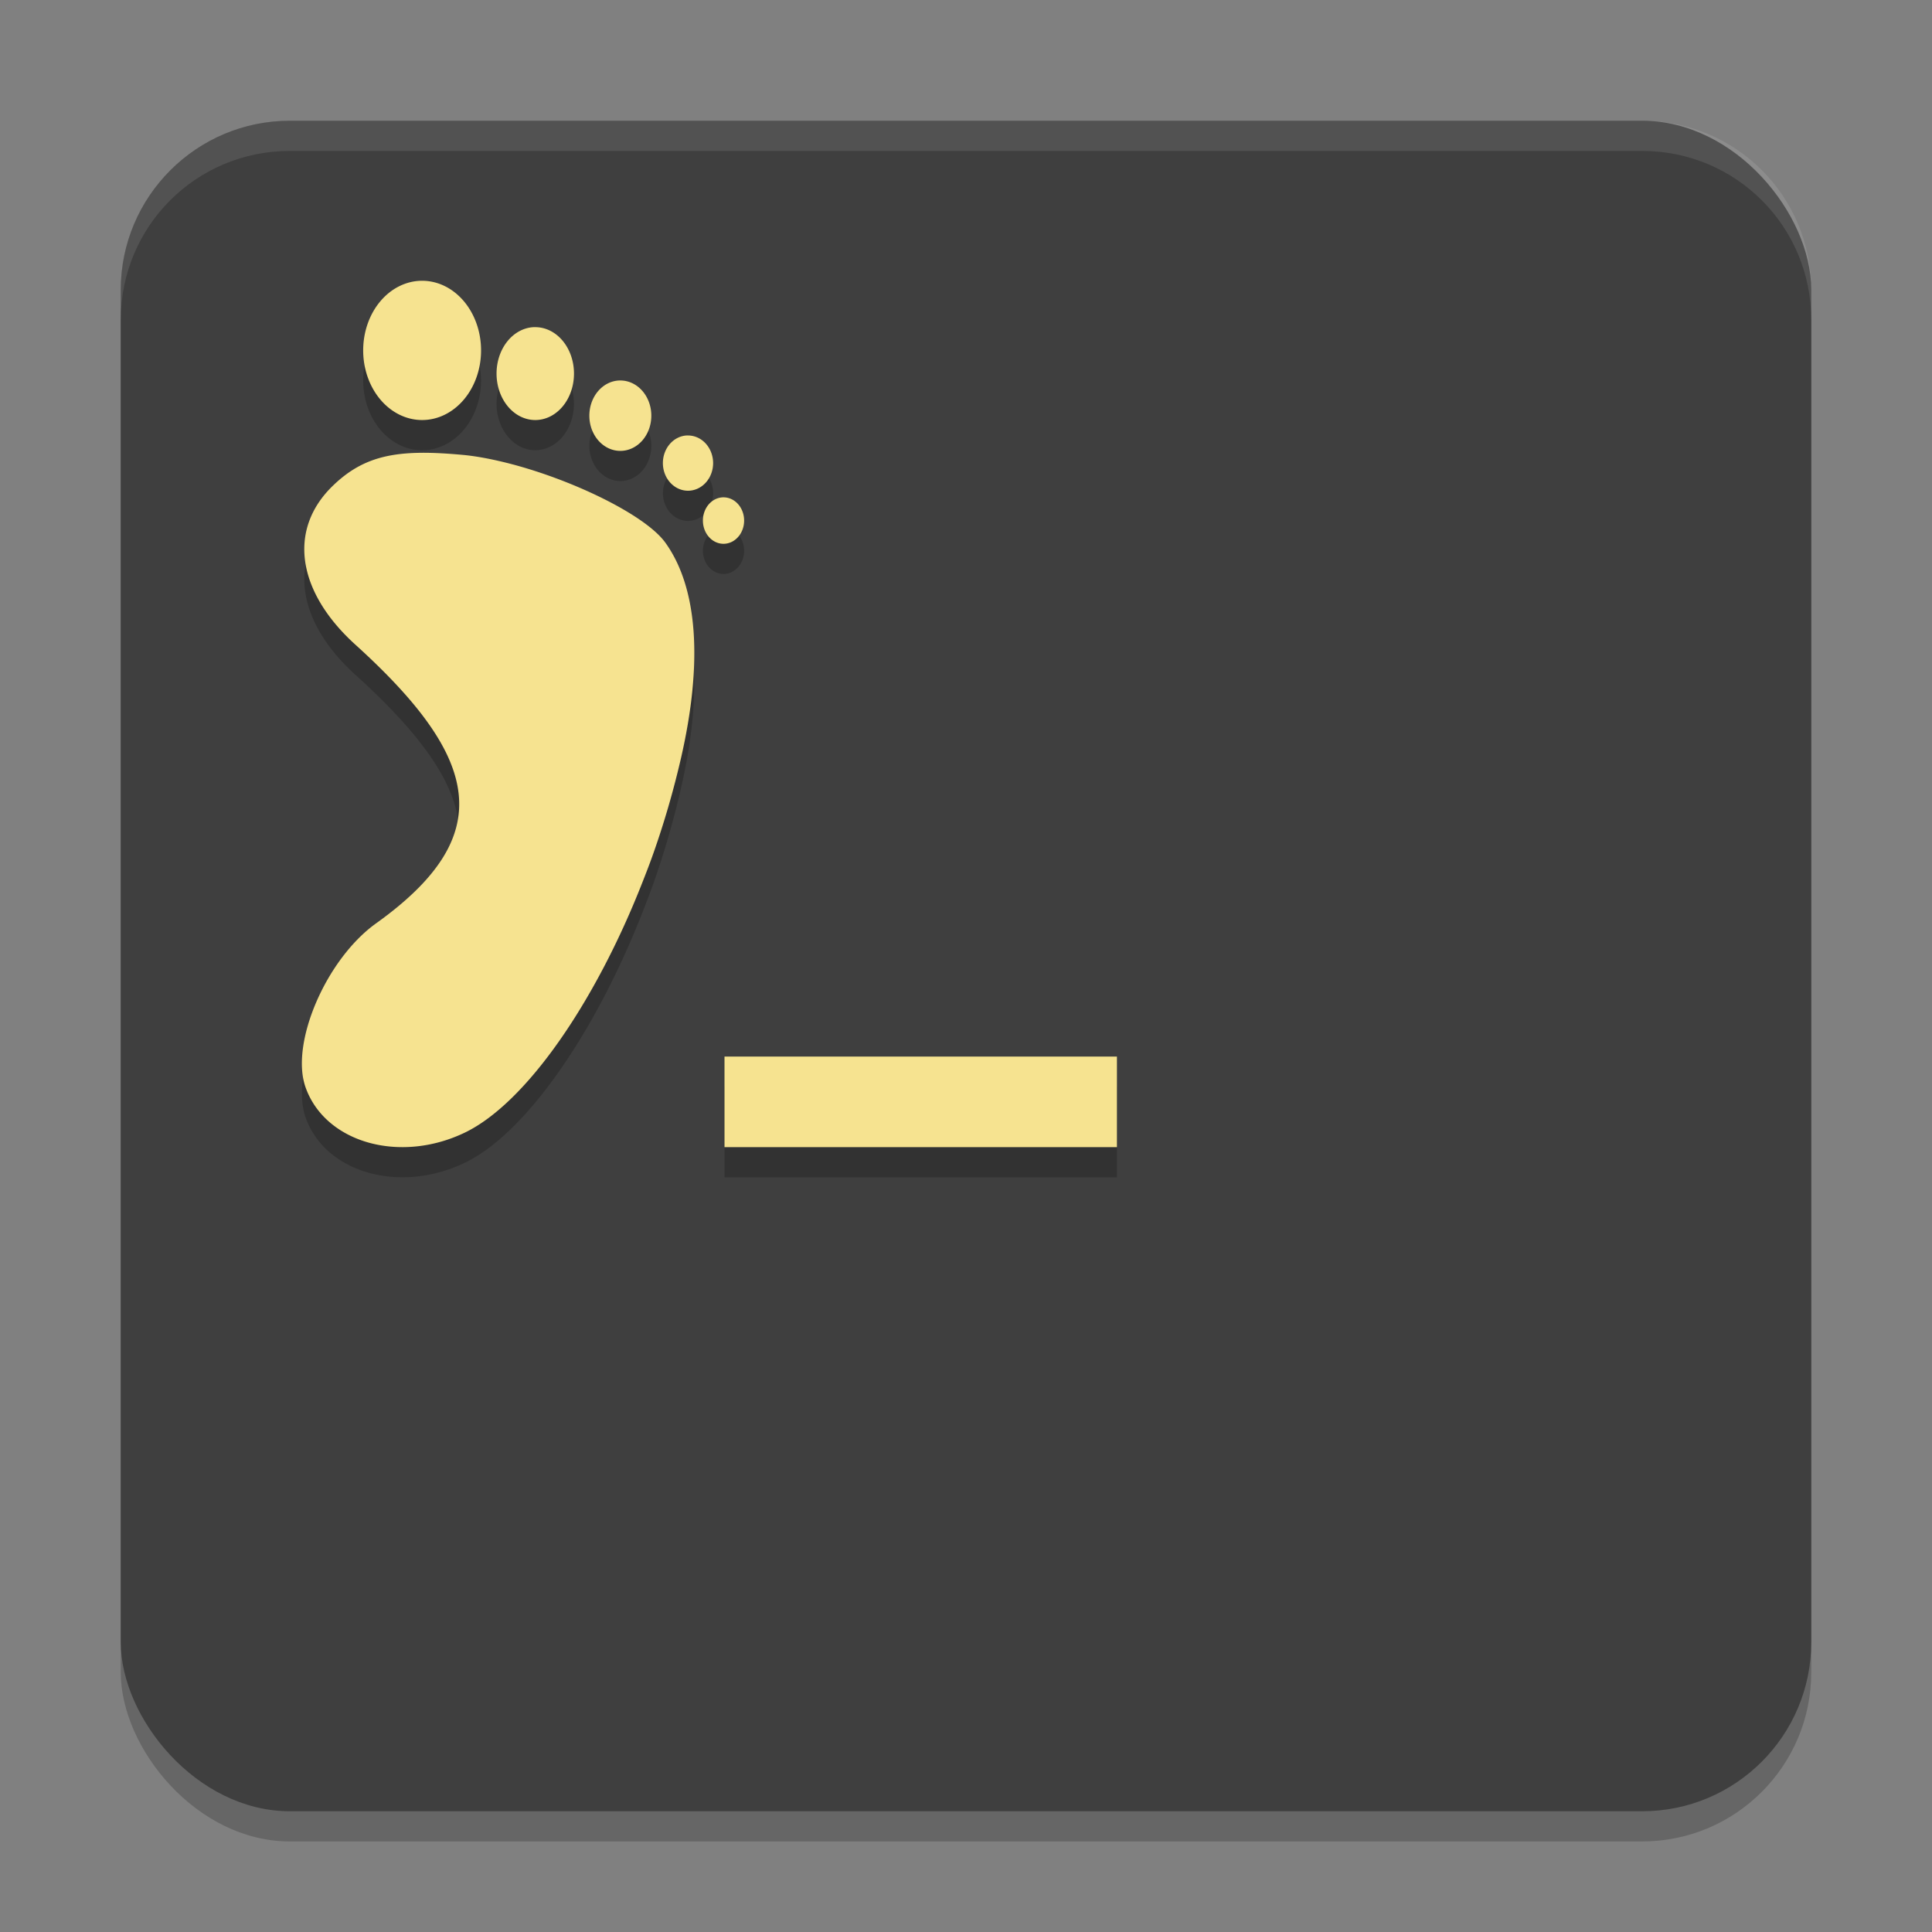
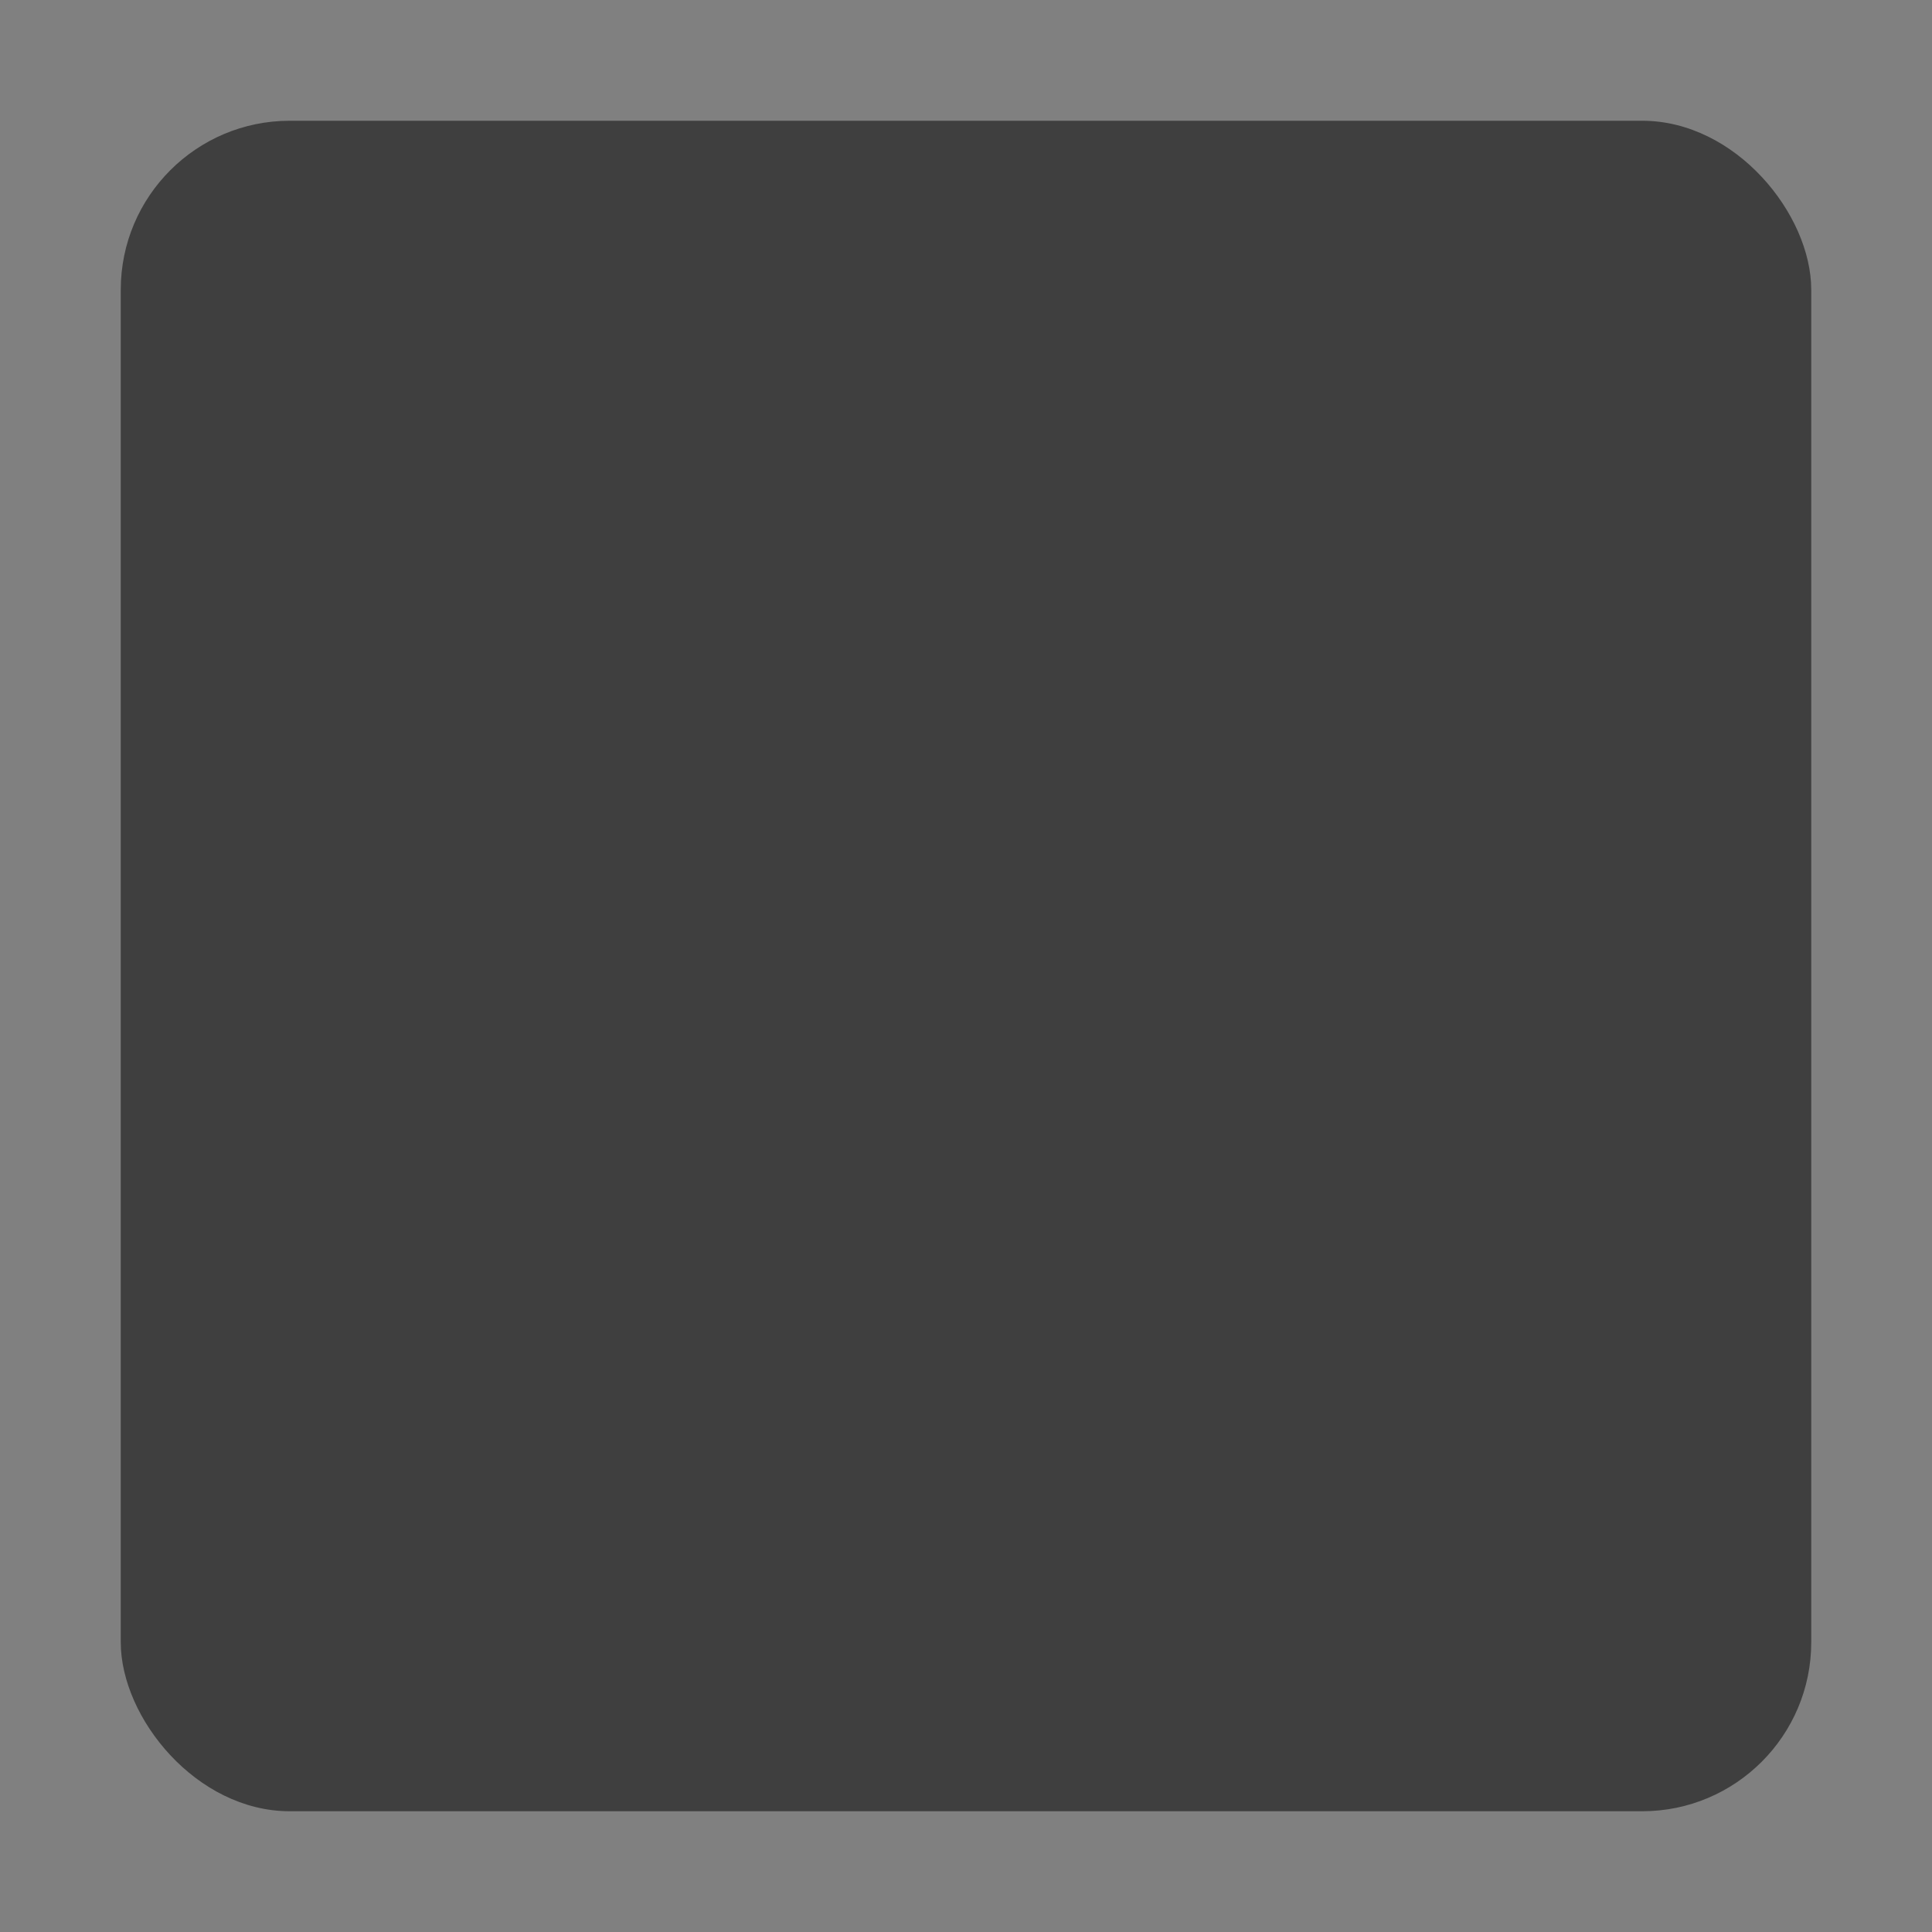
<svg xmlns="http://www.w3.org/2000/svg" width="64" height="64" version="1.1">
  <rect width="100%" height="100%" fill="#808080" stroke="none" />
-   <rect style="opacity:0.2" width="56" height="56" x="4" y="5" rx="5.6" ry="5.6" />
  <rect style="fill:#3f3f3f" width="56" height="56" x="4" y="4" rx="5.6" ry="5.6" />
-   <path style="opacity:0.2" d="m 13.986,10.301 a 1.952,2.306 0 0 0 -1.955,2.307 1.952,2.306 0 0 0 1.955,2.307 1.952,2.306 0 0 0 1.949,-2.307 1.952,2.306 0 0 0 -1.949,-2.307 z m 3.686,1.537 a 1.281,1.537 0 0 0 -1.223,1.537 1.281,1.537 0 0 0 1.281,1.539 1.281,1.537 0 0 0 1.283,-1.539 1.281,1.537 0 0 0 -1.283,-1.537 1.281,1.537 0 0 0 -0.059,0 z m 2.844,1.766 a 1.025,1.166 0 0 0 -0.992,1.166 1.025,1.166 0 0 0 1.025,1.166 1.025,1.166 0 0 0 1.027,-1.166 1.025,1.166 0 0 0 -1.027,-1.166 1.025,1.166 0 0 0 -0.033,0 z m 2.225,1.822 a 0.832,0.916 0 0 0 -0.781,0.914 0.832,0.916 0 0 0 0.832,0.916 0.832,0.916 0 0 0 0.832,-0.916 0.832,0.916 0 0 0 -0.832,-0.914 0.832,0.916 0 0 0 -0.051,0 z M 13.918,16 c -1.266,0.017 -2.101,0.318 -2.908,1.107 -1.476,1.442 -1.175,3.491 0.762,5.246 4.199,3.806 4.703,6.357 0.686,9.234 -1.654,1.185 -2.851,3.969 -2.336,5.428 0.649,1.837 3.119,2.54 5.275,1.504 2.023,-0.972 4.314,-4.298 5.877,-8.271 0.13,-0.331 0.259,-0.664 0.379,-1.004 0.359,-1.018 0.662,-2.07 0.904,-3.123 0.732,-3.181 0.555,-5.656 -0.516,-7.145 C 21.373,18.048 18.896,16.855 16.75,16.324 16.255,16.202 15.777,16.111 15.344,16.07 14.81,16.021 14.34,15.994 13.918,16 Z m 10.025,1.475 a 0.683,0.769 0 0 0 -0.658,0.768 0.683,0.769 0 0 0 0.682,0.771 0.683,0.769 0 0 0 0.684,-0.771 0.683,0.769 0 0 0 -0.684,-0.768 0.683,0.769 0 0 0 -0.023,0 z M 24,36 v 3 h 13 v -3 z" />
-   <path style="fill:#f6e390" d="M 13.986 9.301 A 1.952 2.306 0 0 0 12.031 11.607 A 1.952 2.306 0 0 0 13.986 13.914 A 1.952 2.306 0 0 0 15.936 11.607 A 1.952 2.306 0 0 0 13.986 9.301 z M 17.672 10.838 A 1.281 1.537 0 0 0 16.449 12.375 A 1.281 1.537 0 0 0 17.73 13.914 A 1.281 1.537 0 0 0 19.014 12.375 A 1.281 1.537 0 0 0 17.73 10.838 A 1.281 1.537 0 0 0 17.672 10.838 z M 20.516 12.604 A 1.025 1.166 0 0 0 19.523 13.77 A 1.025 1.166 0 0 0 20.549 14.936 A 1.025 1.166 0 0 0 21.576 13.77 A 1.025 1.166 0 0 0 20.549 12.604 A 1.025 1.166 0 0 0 20.516 12.604 z M 22.74 14.426 A 0.832 0.916 0 0 0 21.959 15.34 A 0.832 0.916 0 0 0 22.791 16.256 A 0.832 0.916 0 0 0 23.623 15.34 A 0.832 0.916 0 0 0 22.791 14.426 A 0.832 0.916 0 0 0 22.74 14.426 z M 13.918 15 C 12.652 15.017 11.817 15.318 11.01 16.107 C 9.534 17.55 9.835 19.598 11.771 21.354 C 15.971 25.16 16.475 27.71 12.457 30.588 C 10.803 31.773 9.606 34.557 10.121 36.016 C 10.77 37.853 13.24 38.556 15.396 37.52 C 17.419 36.547 19.711 33.222 21.273 29.248 C 21.404 28.917 21.533 28.584 21.652 28.244 C 22.011 27.226 22.314 26.174 22.557 25.121 C 23.289 21.94 23.112 19.465 22.041 17.977 C 21.373 17.048 18.896 15.855 16.75 15.324 C 16.255 15.202 15.777 15.111 15.344 15.07 C 14.81 15.021 14.34 14.994 13.918 15 z M 23.943 16.475 A 0.683 0.769 0 0 0 23.285 17.242 A 0.683 0.769 0 0 0 23.967 18.014 A 0.683 0.769 0 0 0 24.65 17.242 A 0.683 0.769 0 0 0 23.967 16.475 A 0.683 0.769 0 0 0 23.943 16.475 z M 24 35 L 24 38 L 37 38 L 37 35 L 24 35 z" />
-   <path style="fill:#ffffff;opacity:0.1" d="M 9.6 4 C 6.497 4 4 6.497 4 9.6 L 4 10.6 C 4 7.497 6.497 5 9.6 5 L 54.4 5 C 57.503 5 60 7.497 60 10.6 L 60 9.6 C 60 6.497 57.503 4 54.4 4 L 9.6 4 z" />
</svg>